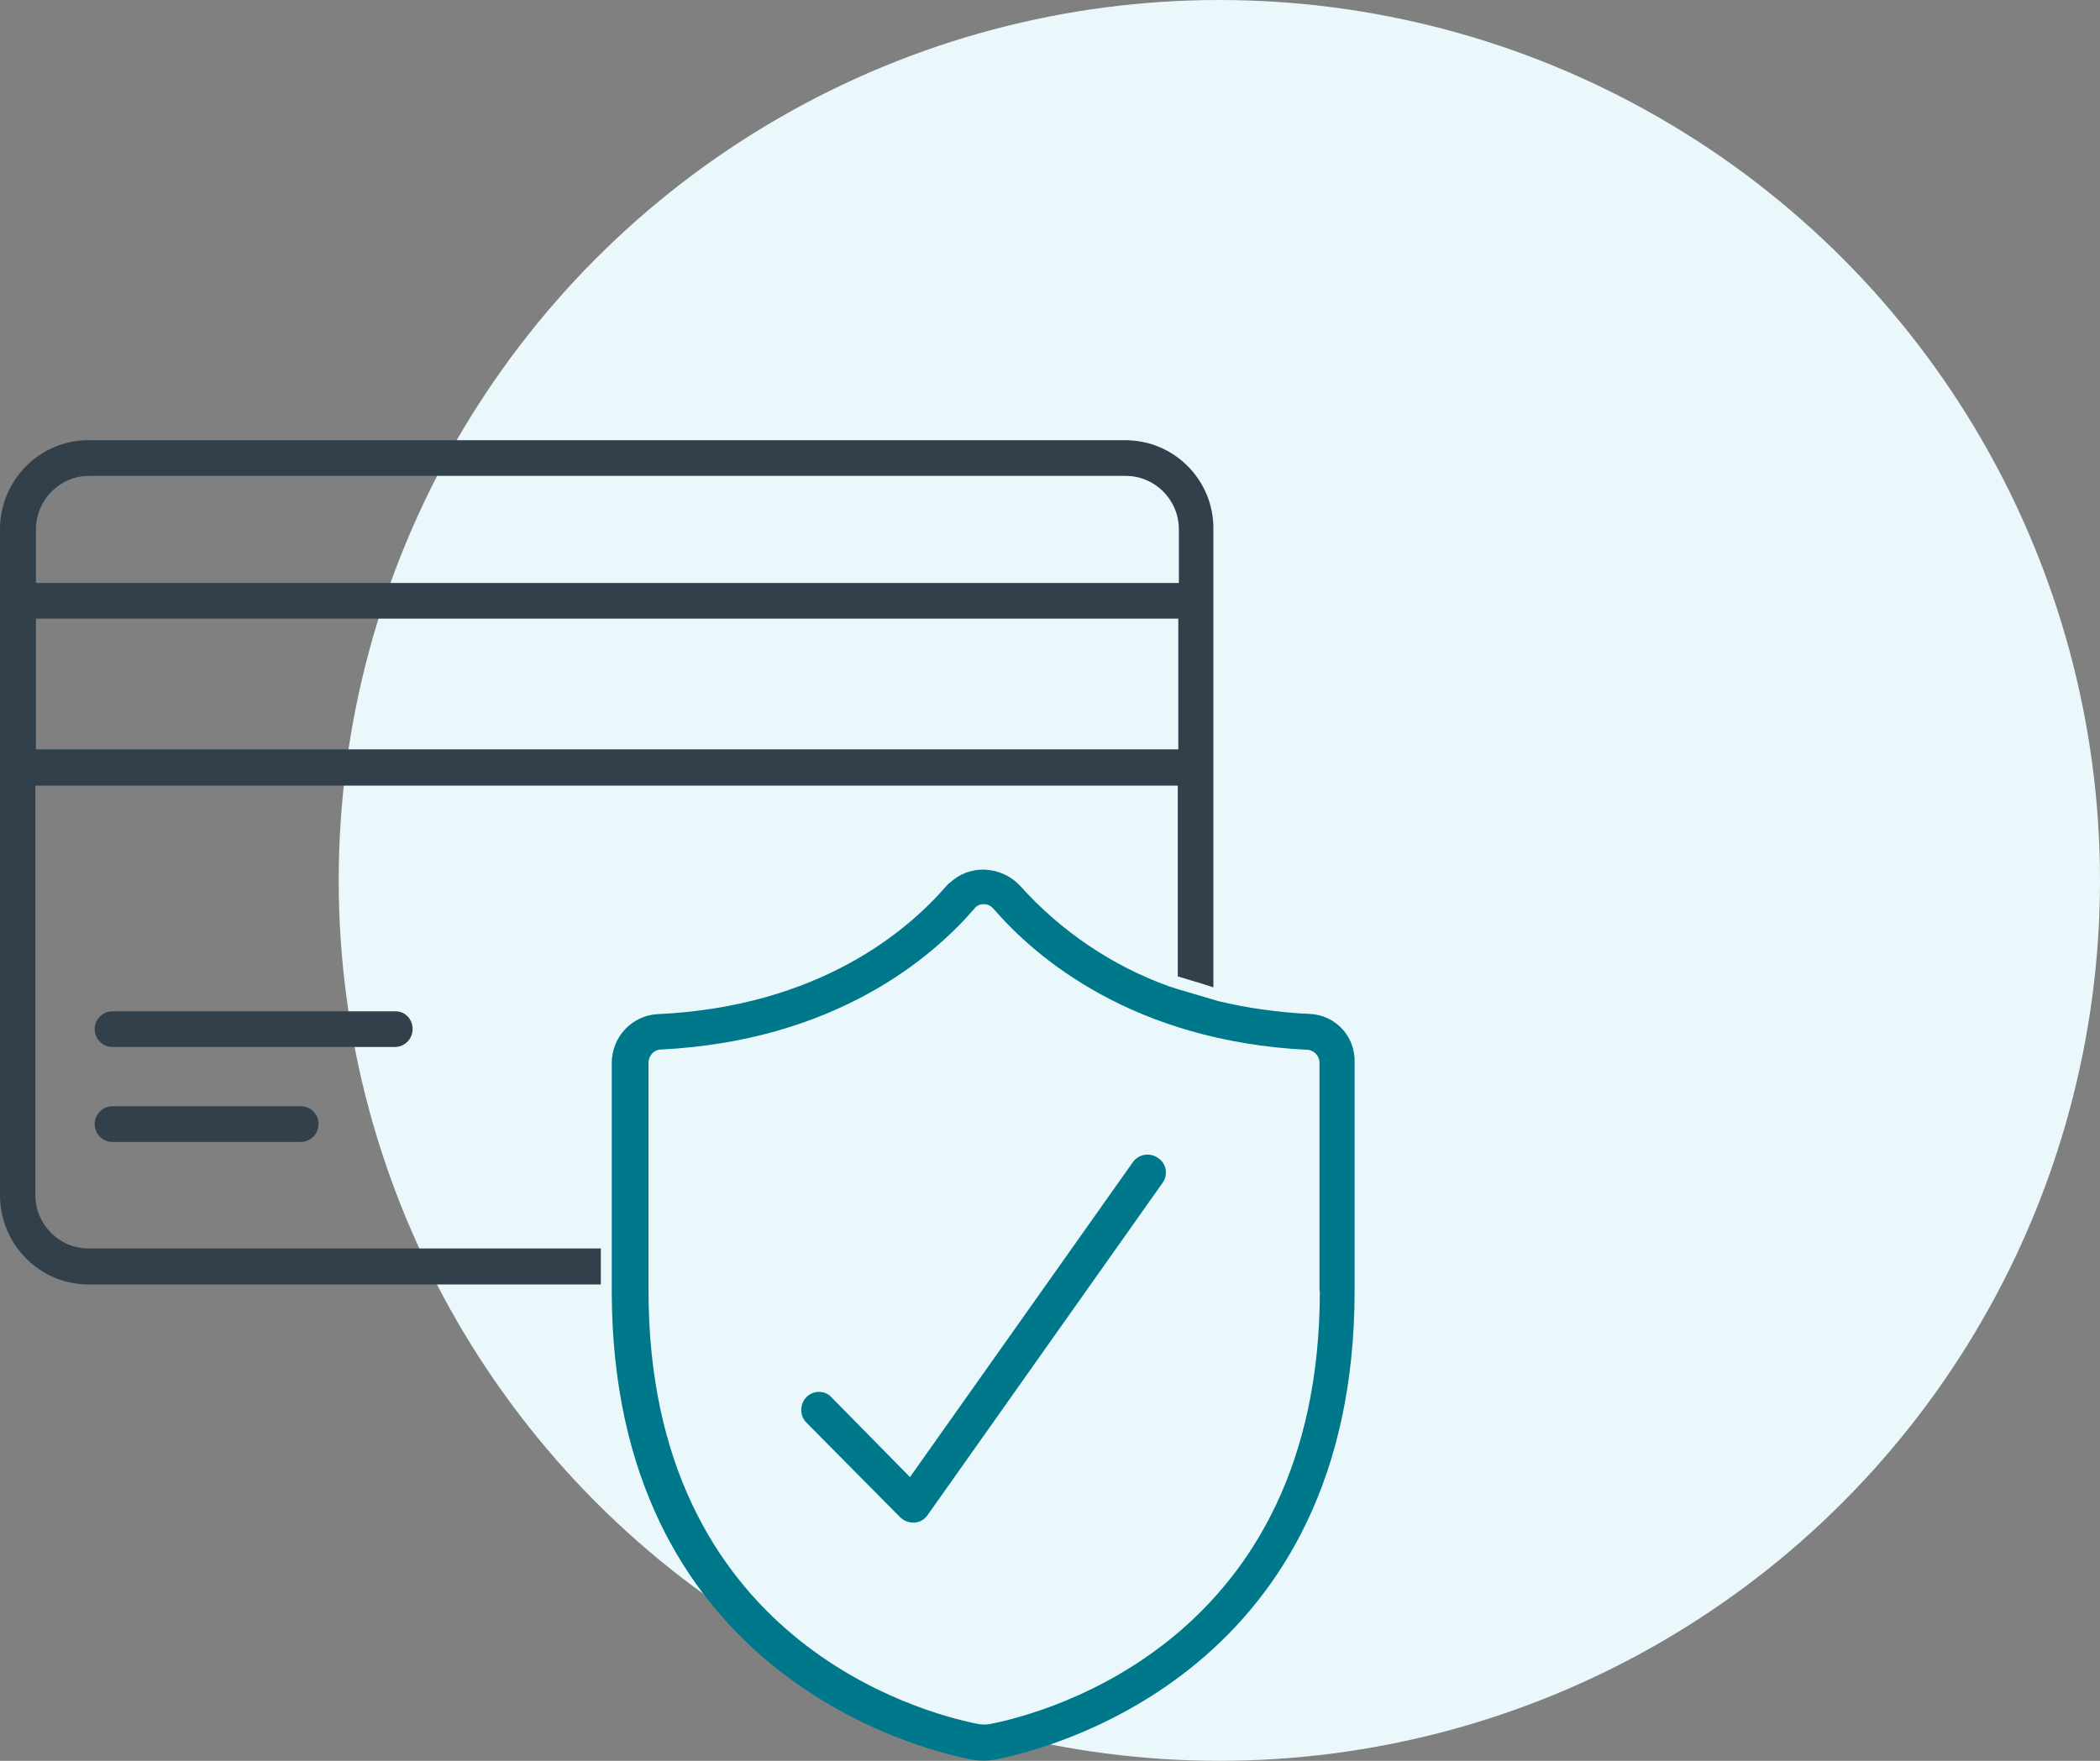
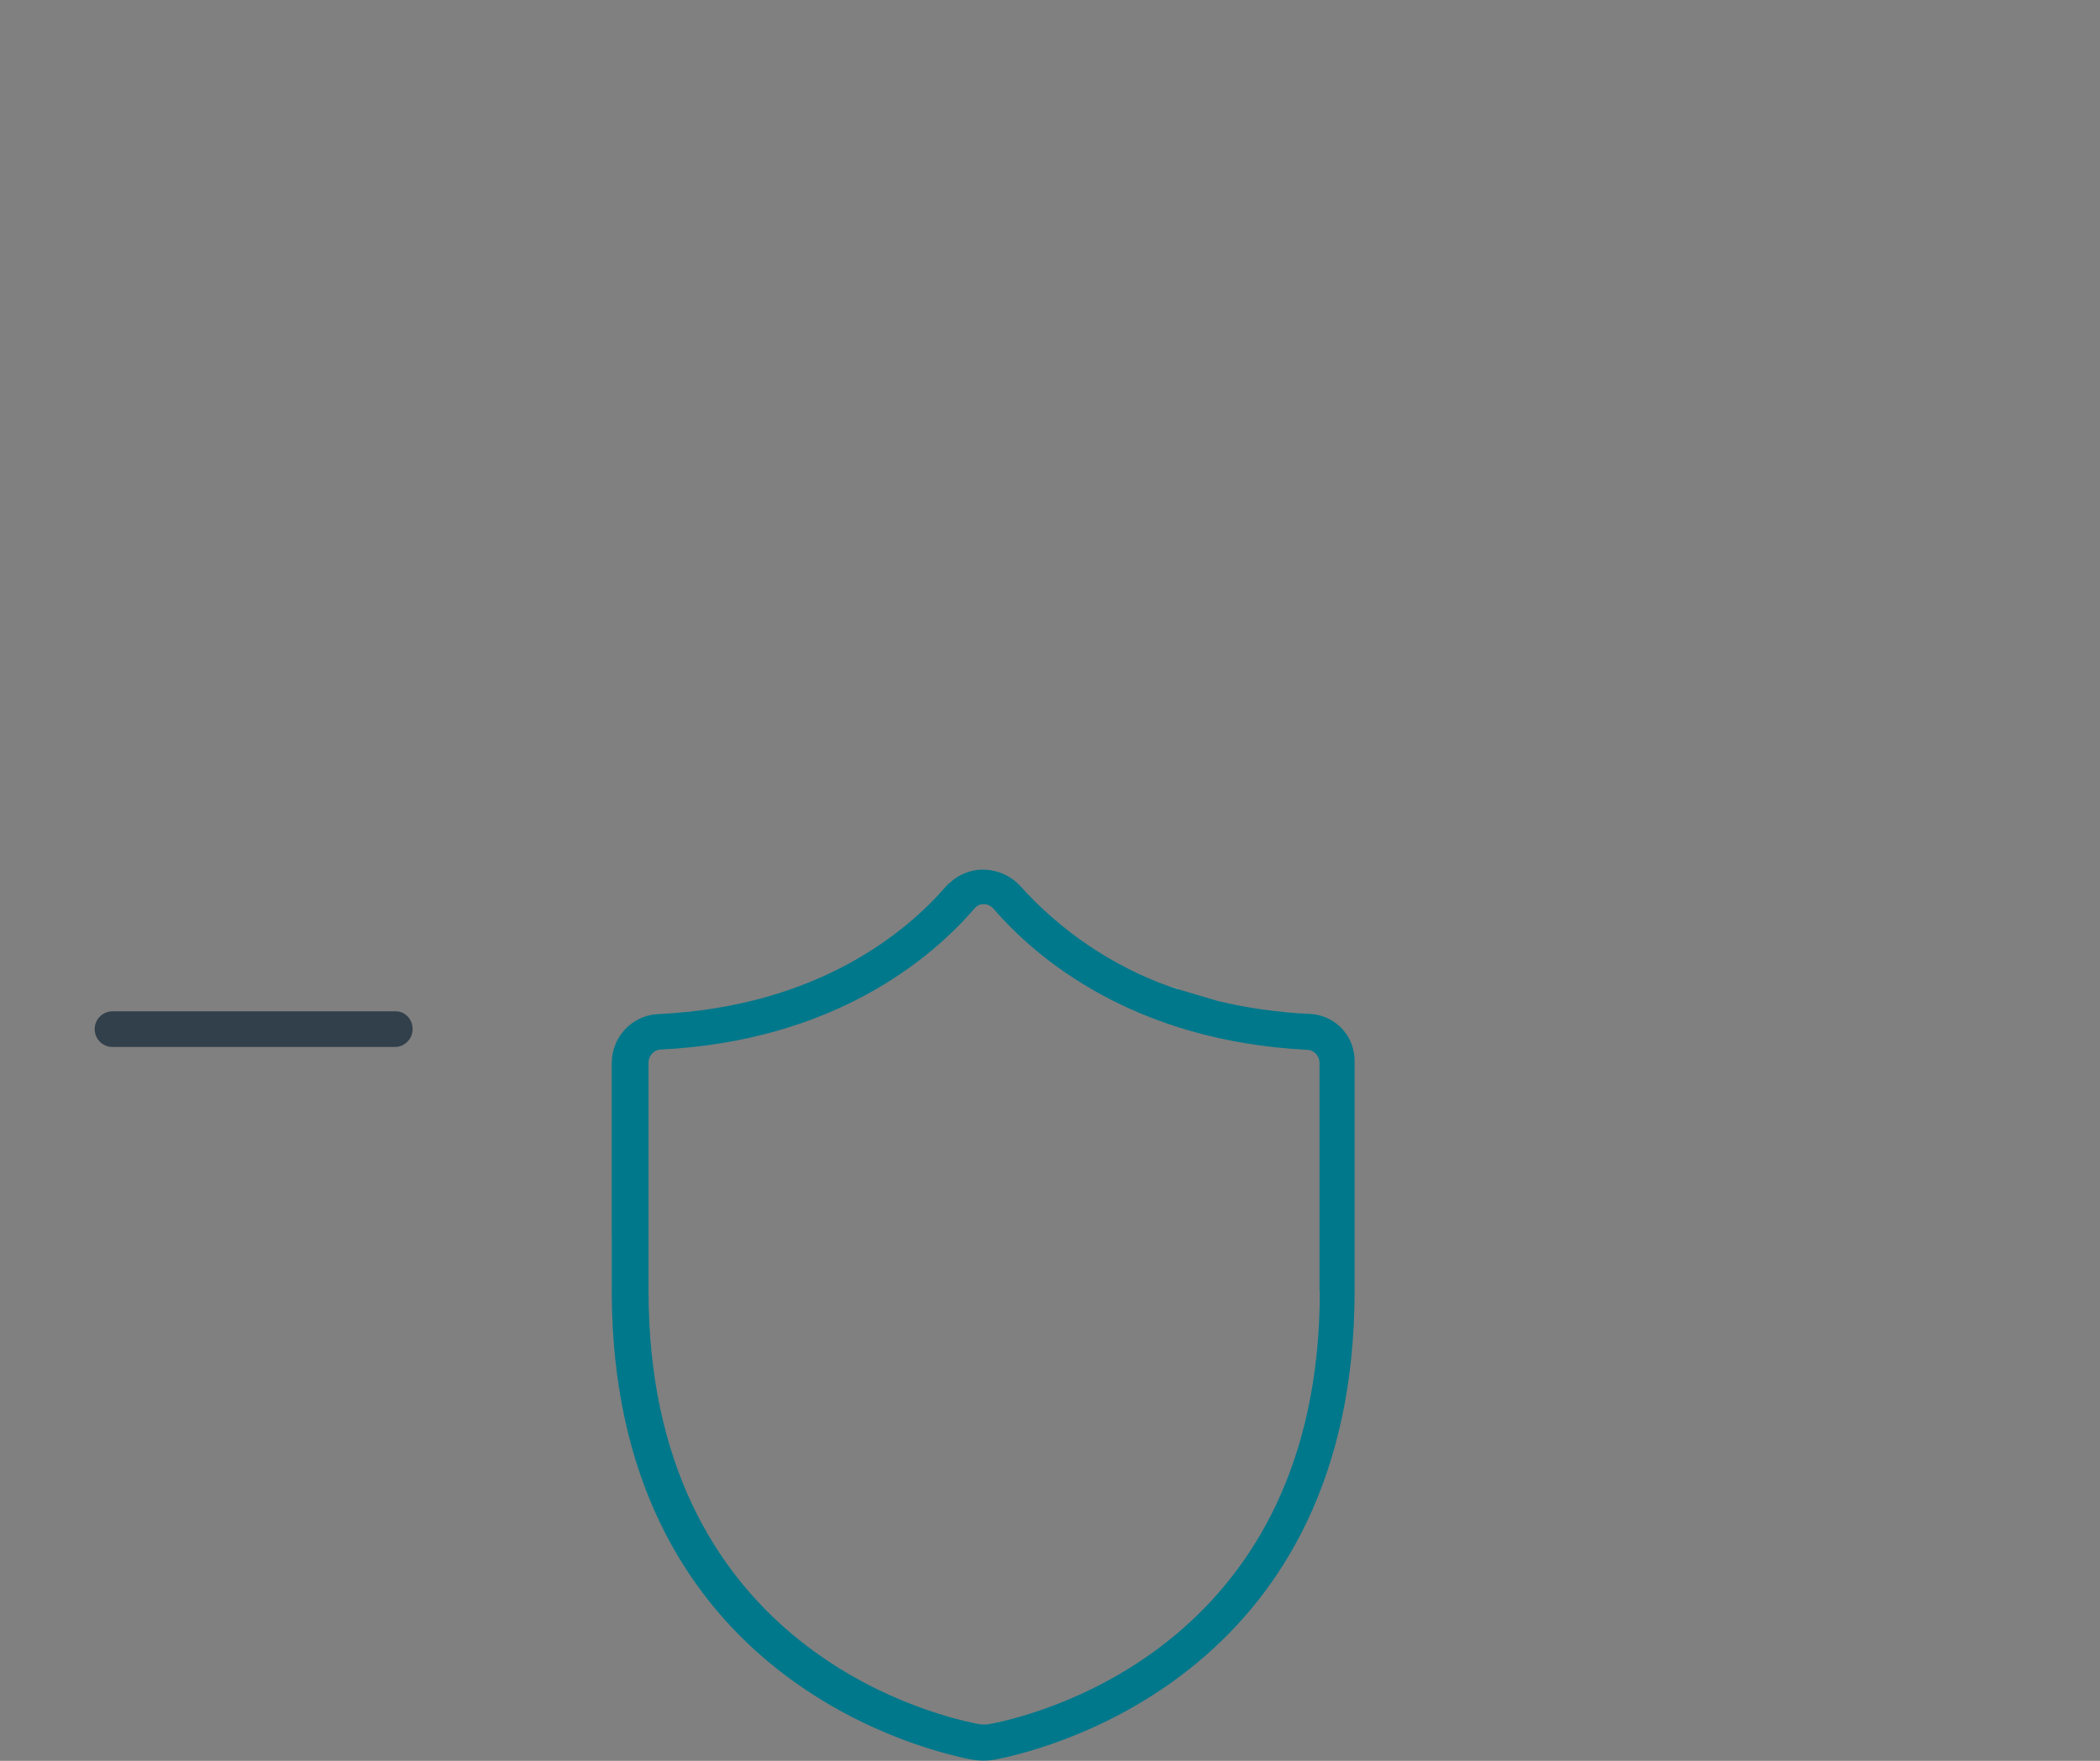
<svg xmlns="http://www.w3.org/2000/svg" width="62" height="52" viewBox="0 0 62 52" fill="none">
  <rect x="0" y="0" width="62" height="52" fill="#808080" stroke="none" />
-   <circle cx="36" cy="26" r="26" fill="#EAF8FB" />
  <g clip-path="url(#clip0_10300_4513)">
-     <path d="M33.222 13H2.61C1.17 13 0 14.182 0 15.635V35.297C0 36.75 1.17 37.932 2.61 37.932H17.756V36.869H2.61C1.751 36.869 1.044 36.164 1.044 35.288V23.201H34.772V28.836C34.873 28.862 34.999 28.904 35.142 28.947C35.353 29.006 35.597 29.083 35.773 29.142C35.79 29.151 35.807 29.151 35.824 29.159V15.635C35.841 14.182 34.671 13 33.222 13ZM34.788 22.13H1.061V18.27H34.788V22.13ZM34.797 17.216H1.061V15.635C1.061 14.768 1.76 14.054 2.627 14.054H33.239C34.098 14.054 34.805 14.76 34.805 15.635V17.216H34.797Z" fill="#32404B" />
    <path d="M34.569 29.133L34.78 29.209V29.201L34.569 29.133ZM18.076 36.537V38.152H18.093V36.537H18.076Z" fill="white" />
    <path d="M12.182 30.392C12.182 30.681 11.947 30.919 11.66 30.919H3.317C3.031 30.919 2.795 30.681 2.795 30.392C2.795 30.104 3.031 29.866 3.317 29.866H11.669C11.955 29.857 12.182 30.095 12.182 30.392Z" fill="#32404B" />
-     <path d="M9.404 33.197C9.404 33.486 9.168 33.724 8.882 33.724H3.317C3.031 33.724 2.795 33.486 2.795 33.197C2.795 32.908 3.031 32.67 3.317 32.67H8.874C9.168 32.662 9.404 32.9 9.404 33.197Z" fill="#32404B" />
-     <path d="M34.334 34.917L27.38 44.752C27.296 44.871 27.152 44.956 27.001 44.964H26.95C26.816 44.964 26.681 44.905 26.58 44.811L23.802 42.006C23.608 41.802 23.608 41.471 23.802 41.267C23.902 41.164 24.037 41.105 24.172 41.105H24.18C24.315 41.105 24.45 41.156 24.542 41.258L26.866 43.621L33.458 34.305C33.627 34.084 33.938 34.033 34.174 34.186C34.435 34.347 34.494 34.679 34.334 34.917Z" fill="#00788B" />
    <path d="M38.663 29.942C38.2 29.925 37.736 29.874 37.29 29.814C36.852 29.755 36.415 29.67 35.985 29.568C35.977 29.568 35.968 29.568 35.96 29.559H35.952L35.834 29.525L34.773 29.211L34.562 29.143C34.562 29.143 34.562 29.143 34.554 29.143C34.545 29.143 34.537 29.134 34.529 29.134C32.845 28.531 31.321 27.502 30.117 26.159C29.848 25.87 29.477 25.7 29.081 25.683C28.686 25.666 28.315 25.811 28.029 26.082L28.012 26.091C28.004 26.099 27.987 26.108 27.979 26.125C27.97 26.134 27.962 26.151 27.945 26.159C26.808 27.477 24.19 29.729 19.408 29.95C18.65 29.993 18.061 30.63 18.061 31.395V38.17C18.094 49.255 26.859 51.592 28.61 51.949C28.905 52.009 29.191 52.009 29.452 51.949C31.212 51.592 39.993 49.246 39.993 38.119V31.378C40.018 30.613 39.437 29.976 38.663 29.942ZM38.966 38.128C38.966 48.439 30.892 50.581 29.275 50.904C29.199 50.921 29.132 50.929 29.056 50.929C28.98 50.929 28.905 50.921 28.837 50.904C27.221 50.581 19.147 48.439 19.147 38.119V31.378C19.147 31.191 19.29 31.021 19.475 30.996H19.492C24.661 30.741 27.524 28.276 28.77 26.831C28.829 26.754 28.921 26.703 29.023 26.703C29.123 26.695 29.216 26.729 29.292 26.797L29.334 26.839C30.58 28.284 33.451 30.749 38.612 31.004H38.629C38.814 31.03 38.957 31.2 38.957 31.387V38.128H38.966Z" fill="#00788B" />
-     <path d="M17.74 36.879V37.941H17.758V36.879H17.74Z" fill="white" />
  </g>
  <defs>
    <clipPath id="clip0_10300_4513">
      <rect width="40" height="39" fill="white" transform="translate(0 13)" />
    </clipPath>
  </defs>
</svg>